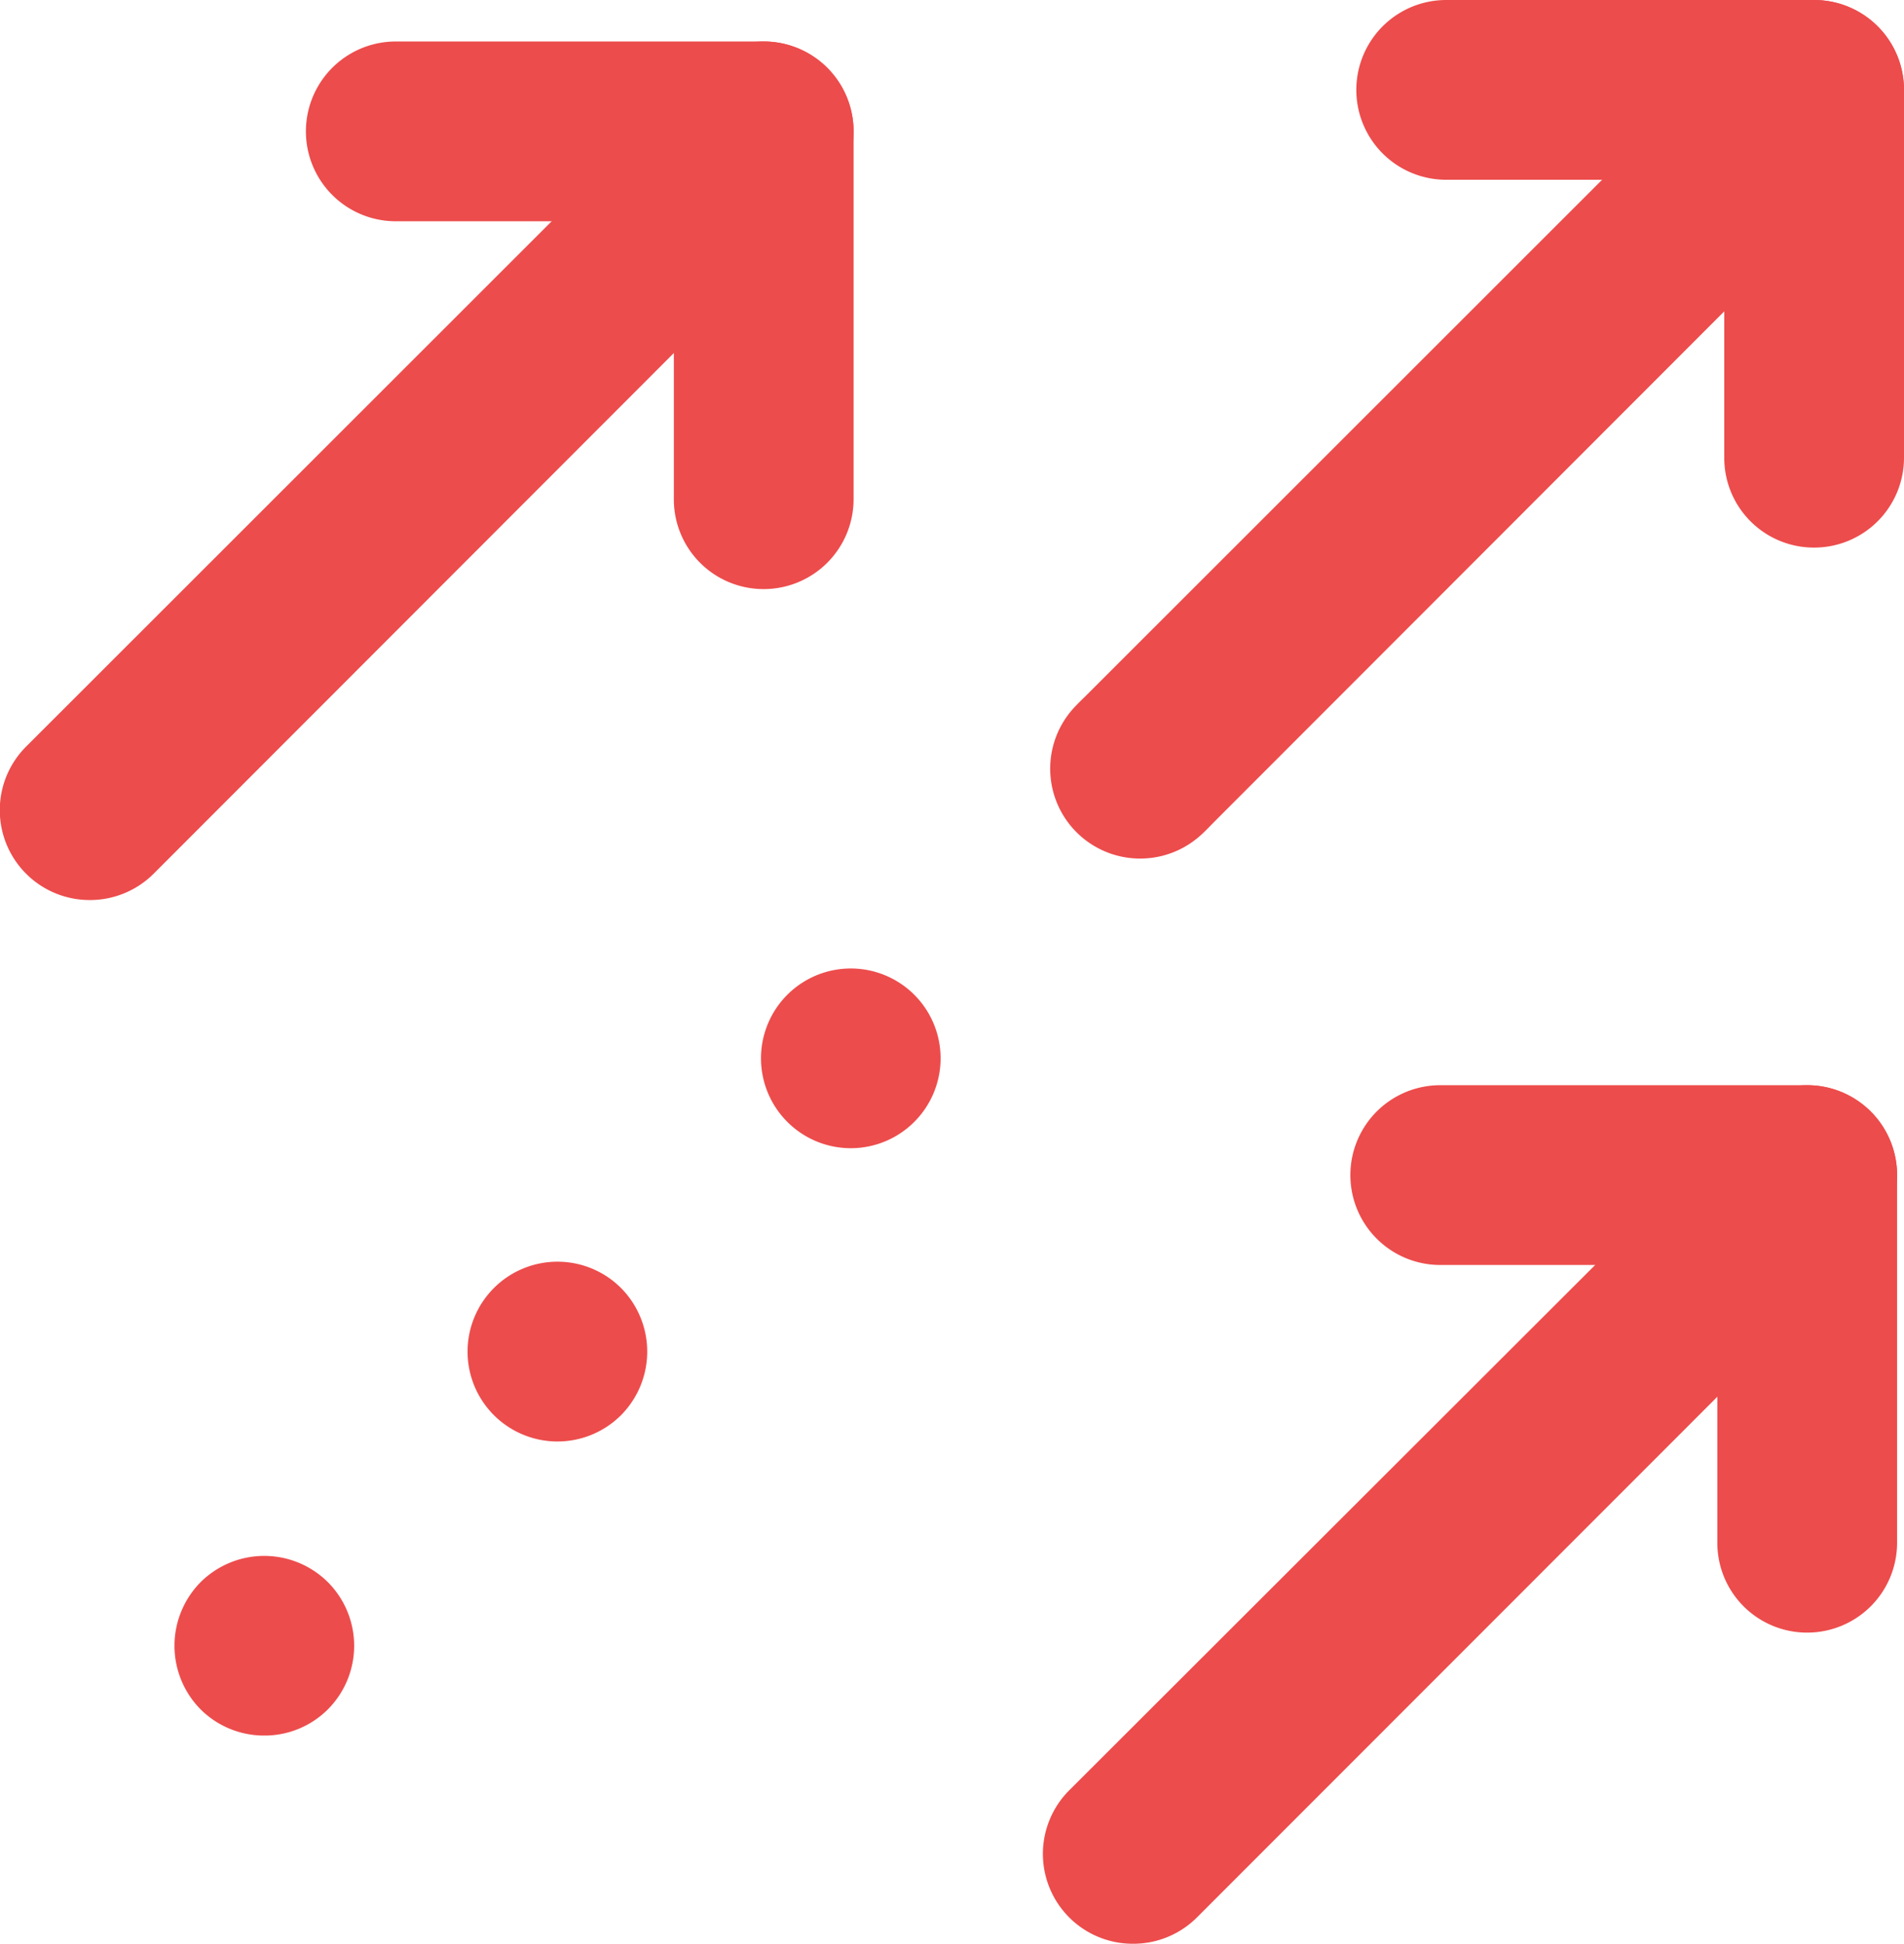
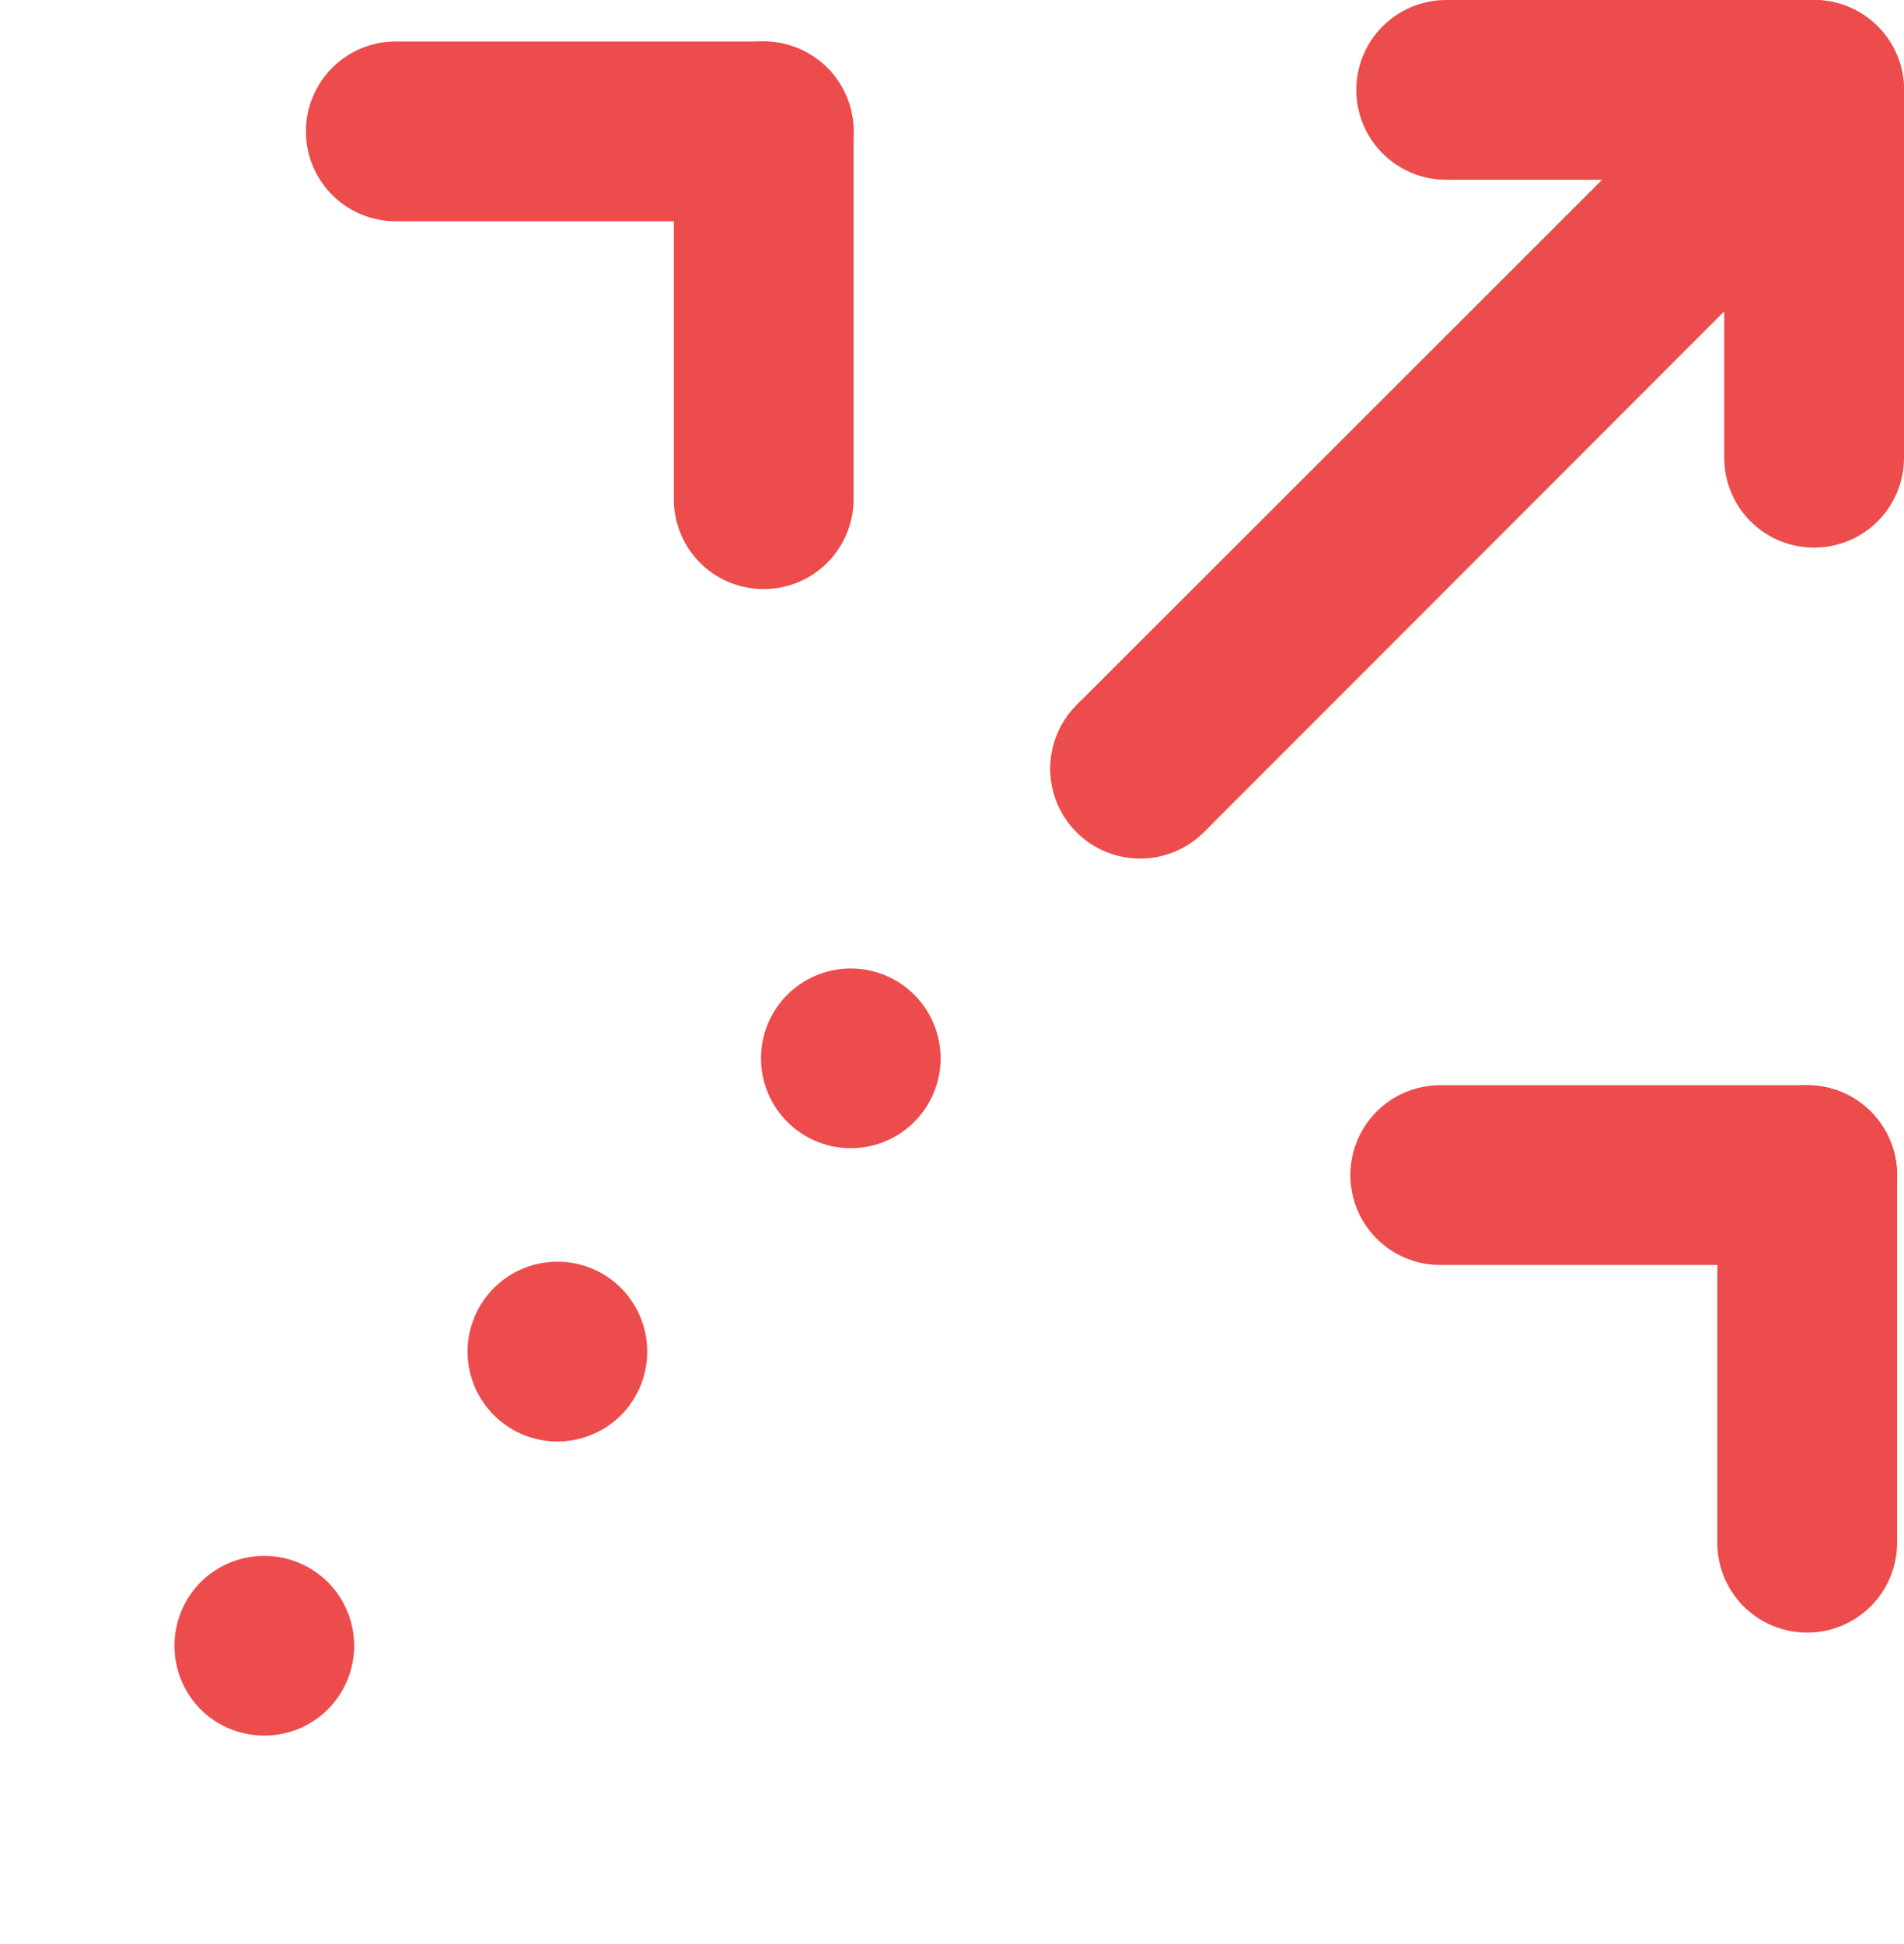
<svg xmlns="http://www.w3.org/2000/svg" viewBox="0 0 99.15 101.2">
  <defs>
    <style>.cls-1{fill:#ed4c4c;}</style>
  </defs>
  <g id="Layer_2" data-name="Layer 2">
    <g id="Ñëîé_1" data-name="Ñëîé 1">
      <path class="cls-1" d="M59.38,44.7a4.68,4.68,0,0,1-3.31-8L85.41,7.38A4.67,4.67,0,1,1,92,14L62.69,43.33A4.69,4.69,0,0,1,59.38,44.7Z" />
      <path class="cls-1" d="M10.45,89a4.71,4.71,0,0,1,0-6.63h0a4.7,4.7,0,0,1,6.62,0h0a4.69,4.69,0,0,1,0,6.63h0a4.66,4.66,0,0,1-3.31,1.36h0A4.68,4.68,0,0,1,10.45,89ZM25.72,73.68a4.68,4.68,0,0,1,0-6.62h0a4.68,4.68,0,0,1,6.62,0h0a4.7,4.7,0,0,1,0,6.62h0A4.69,4.69,0,0,1,29,75.05h0A4.69,4.69,0,0,1,25.72,73.68ZM41,58.41a4.68,4.68,0,0,1,0-6.62h0a4.68,4.68,0,0,1,6.61,0h0a4.68,4.68,0,0,1,0,6.62h0a4.67,4.67,0,0,1-3.3,1.37h0A4.67,4.67,0,0,1,41,58.41ZM56.25,43.14a4.68,4.68,0,0,1,0-6.61h0a4.68,4.68,0,0,1,6.62,0h0a4.67,4.67,0,0,1,0,6.61h0a4.63,4.63,0,0,1-3.31,1.37h0A4.66,4.66,0,0,1,56.25,43.14Z" />
      <path class="cls-1" d="M94.47,28.51a4.67,4.67,0,0,1-4.68-4.68V4.68a4.68,4.68,0,0,1,9.36,0V23.83A4.68,4.68,0,0,1,94.47,28.51Z" />
      <path class="cls-1" d="M94.47,9.36H75.31a4.68,4.68,0,0,1,0-9.36H94.47a4.68,4.68,0,1,1,0,9.36Z" />
-       <path class="cls-1" d="M4.68,46.86a4.68,4.68,0,0,1-3.31-8L30.71,9.54a4.67,4.67,0,0,1,6.61,6.61L8,45.49A4.69,4.69,0,0,1,4.68,46.86Z" />
      <path class="cls-1" d="M39.77,30.67A4.67,4.67,0,0,1,35.09,26V6.84a4.68,4.68,0,1,1,9.36,0V26A4.68,4.68,0,0,1,39.77,30.67Z" />
      <path class="cls-1" d="M39.77,11.52H20.61a4.68,4.68,0,0,1,0-9.36H39.77a4.68,4.68,0,0,1,0,9.36Z" />
-       <path class="cls-1" d="M59,101.2a4.68,4.68,0,0,1-3.31-8L85.05,63.88a4.67,4.67,0,0,1,6.61,6.61L62.33,99.83A4.69,4.69,0,0,1,59,101.2Z" />
      <path class="cls-1" d="M94.11,85a4.67,4.67,0,0,1-4.68-4.68V61.18a4.68,4.68,0,0,1,9.36,0V80.33A4.68,4.68,0,0,1,94.11,85Z" />
      <path class="cls-1" d="M94.11,65.86H75a4.68,4.68,0,0,1,0-9.36H94.11a4.68,4.68,0,1,1,0,9.36Z" />
    </g>
  </g>
</svg>